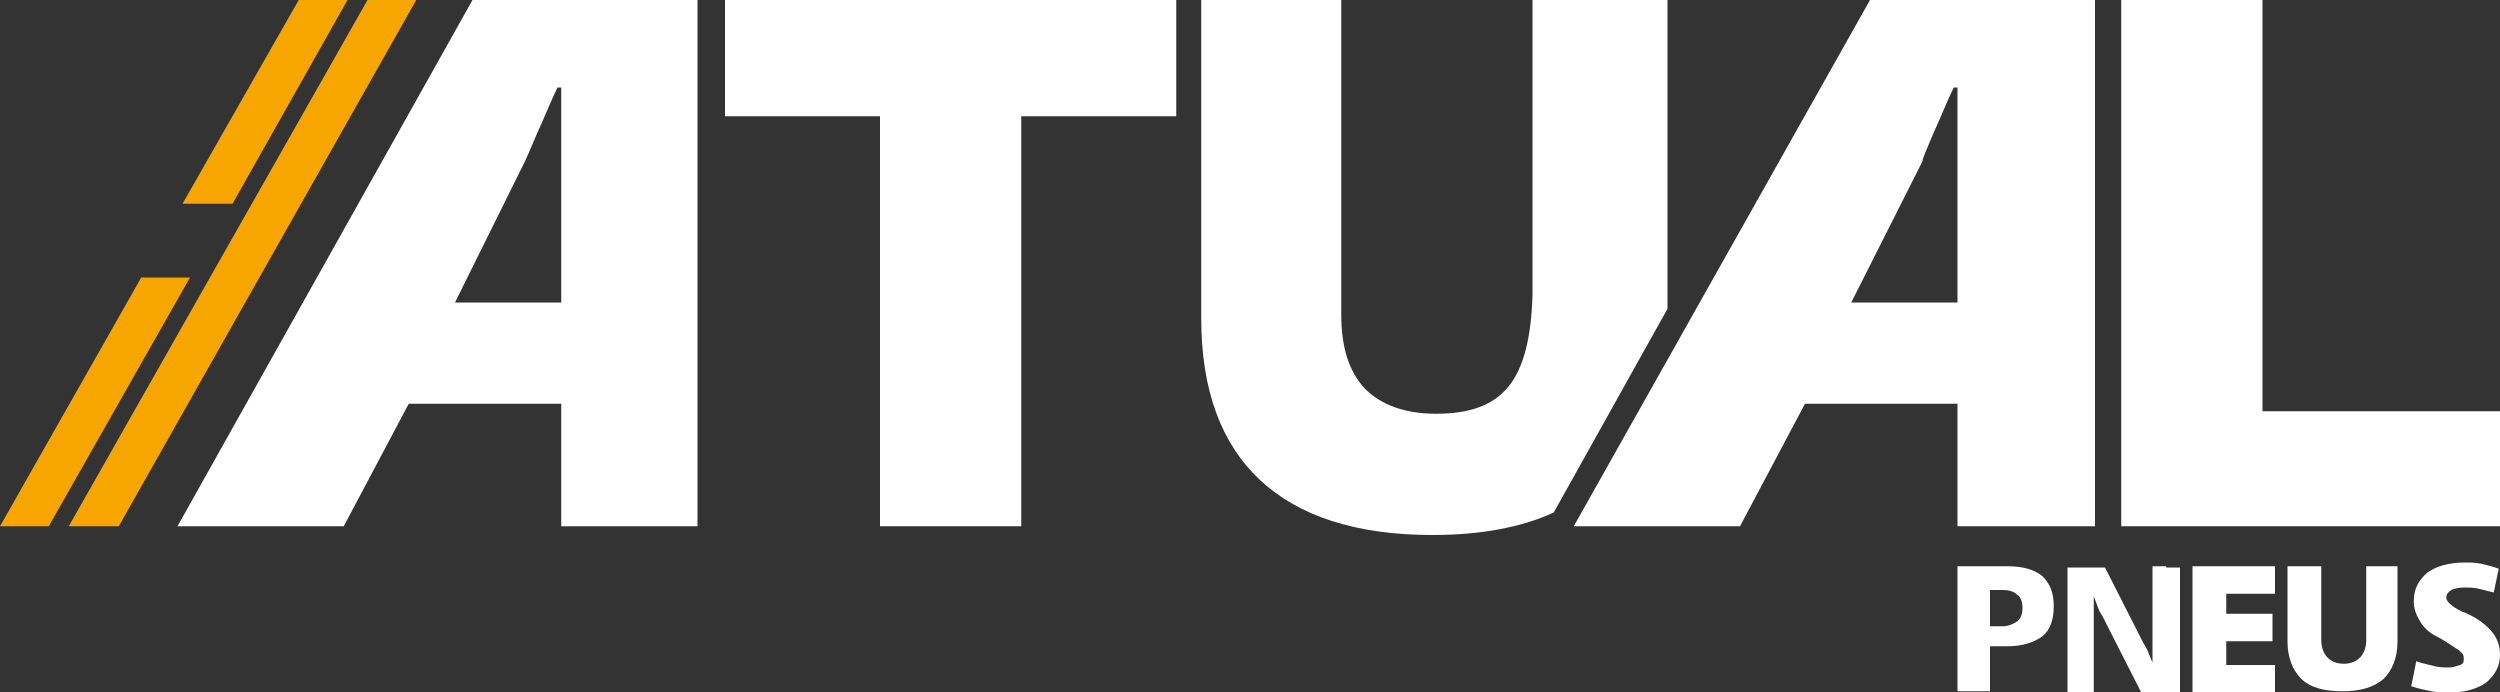
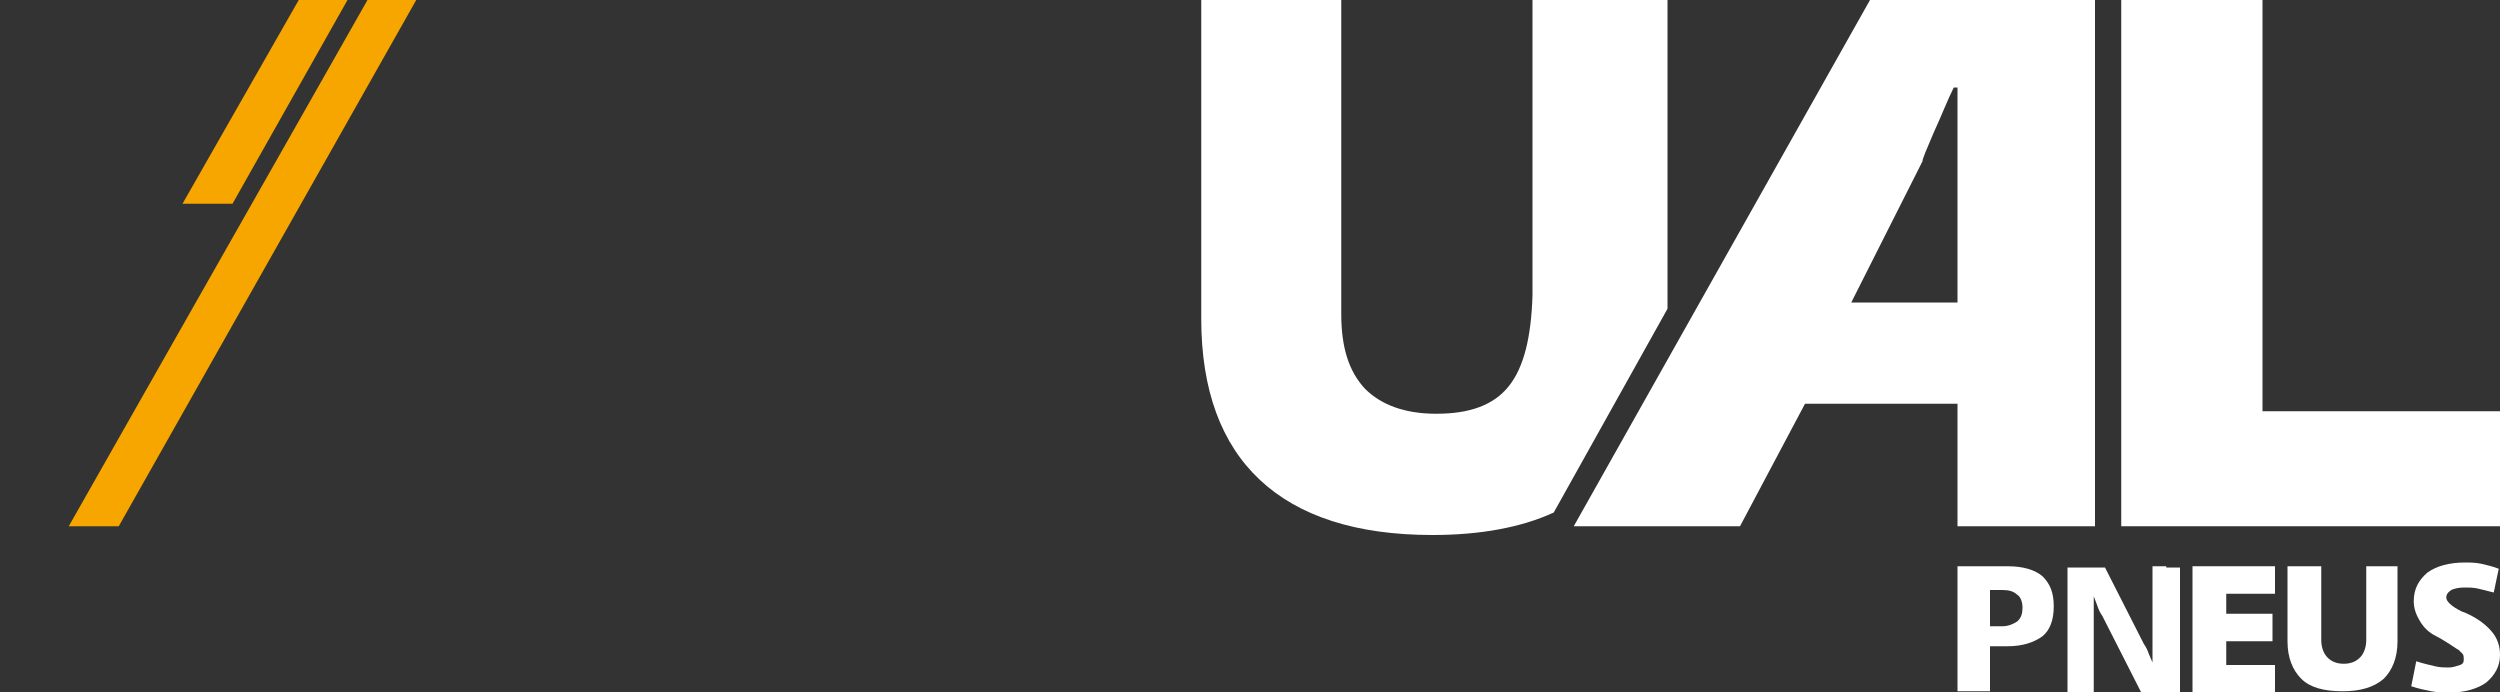
<svg xmlns="http://www.w3.org/2000/svg" version="1.1" id="Camada_1" x="0px" y="0px" viewBox="0 0 200 55.4" style="enable-background:new 0 0 200 55.4;" xml:space="preserve">
  <rect x="0" y="0" width="200" height="55.4" fill="#333333" stroke="none" />
  <style type="text/css">
	.st0{fill:#F7A600;}
	.st1{fill:#FFFFFF;}
</style>
  <g>
    <g>
      <polygon class="st0" points="27.8,0 23.9,0 14.6,16.3 18.6,16.3   " />
      <polygon class="st0" points="29.4,0 5.5,42.1 9.5,42.1 33.3,0   " />
-       <polygon class="st0" points="11.3,22.2 0,42.1 3.9,42.1 15.2,22.2   " />
    </g>
    <g>
      <path class="st1" d="M133.5,0h-10.9v23.6c-0.1,3.4-0.7,5.8-1.9,7.3c-1.2,1.5-3.1,2.2-5.8,2.2c-2.5,0-4.4-0.7-5.7-2    c-1.3-1.4-1.9-3.3-1.9-6V0H96.1v25.5c0,5.7,1.6,10,4.7,12.9c3.1,2.9,7.7,4.4,13.8,4.4c3.8,0,7.1-0.6,9.7-1.8l9.1-16.3V0z" />
-       <path class="st1" d="M125.9,42.1h13.3l5.2-9.8h12.2v9.8h11V0h-18L125.9,42.1z M154.7,10.6c0.6-1.3,1.1-2.6,1.6-3.6h0.3v17.2h-8.5    l5.7-11.3C153.8,12.7,154.1,12,154.7,10.6" />
-       <path class="st1" d="M14.2,42.1h13.3l5.2-9.8h12.2v9.8h10.9V0h-18L14.2,42.1z M43,10.6c0.6-1.3,1.1-2.6,1.6-3.6h0.3v17.2h-8.5    L42,12.9C42.1,12.7,42.4,12,43,10.6" />
+       <path class="st1" d="M125.9,42.1h13.3l5.2-9.8h12.2v9.8h11V0h-18z M154.7,10.6c0.6-1.3,1.1-2.6,1.6-3.6h0.3v17.2h-8.5    l5.7-11.3C153.8,12.7,154.1,12,154.7,10.6" />
      <polygon class="st1" points="181,32.9 181,0 169.7,0 169.7,42.1 200,42.1 200,32.9   " />
-       <polygon class="st1" points="58,0 58,9.3 70.4,9.3 70.4,42.1 76,42.1 81.7,42.1 81.7,9.3 94.1,9.3 94.1,0 76,0   " />
      <path class="st1" d="M164.3,48.5c0-1.1-0.3-1.8-0.9-2.4c-0.6-0.5-1.5-0.8-2.8-0.8h-1.4h-2.6v10h2.6v-3.6h1.4    c1.2,0,2.1-0.3,2.8-0.8c0.6-0.5,0.9-1.3,0.9-2.4C164.3,48.6,164.3,48.6,164.3,48.5C164.3,48.5,164.3,48.5,164.3,48.5 M161.8,48.6    c0,0.5-0.1,0.8-0.4,1.1c-0.3,0.2-0.7,0.4-1.2,0.4h-1v-2.9h1c0.5,0,0.9,0.1,1.2,0.4C161.6,47.7,161.8,48.1,161.8,48.6L161.8,48.6    L161.8,48.6z" />
      <polygon class="st1" points="182,53.2 178.1,53.2 178.1,51.3 181.8,51.3 181.8,49.1 178.1,49.1 178.1,47.5 182,47.5 182,45.3     175.4,45.3 175.4,55.4 182,55.4   " />
      <path class="st1" d="M189.3,45.3v5.9c0,0.6-0.2,1.1-0.5,1.4c-0.3,0.3-0.7,0.5-1.3,0.5c-0.6,0-1-0.2-1.3-0.5    c-0.3-0.3-0.5-0.8-0.5-1.4v-5.9h-2.7v6c0,1.3,0.4,2.3,1.1,3c0.7,0.7,1.8,1,3.3,1h0h0c1.4,0,2.5-0.3,3.3-1c0.7-0.7,1.1-1.7,1.1-3    v-6H189.3z" />
      <path class="st1" d="M199.9,45.5l-0.4,1.9c-0.4-0.1-0.8-0.2-1.2-0.3c-0.4-0.1-0.8-0.1-1.2-0.1c-0.4,0-0.8,0.1-1,0.2    c-0.3,0.2-0.4,0.4-0.4,0.6c0,0.3,0.4,0.7,1.2,1.1c0.3,0.1,0.5,0.2,0.7,0.3c0.8,0.4,1.4,0.9,1.8,1.4c0.4,0.5,0.6,1.1,0.6,1.8    c0,0.9-0.4,1.6-1.1,2.2c-0.7,0.5-1.7,0.8-2.9,0.8c-0.5,0-1,0-1.5-0.1c-0.5-0.1-1-0.2-1.6-0.4l0.4-2c0.6,0.2,1.1,0.3,1.5,0.4    c0.4,0.1,0.8,0.1,1.1,0.1c0.3,0,0.6-0.1,0.9-0.2s0.3-0.3,0.3-0.5c0-0.1,0-0.3-0.1-0.4c-0.1-0.1-0.2-0.2-0.3-0.3    c-0.2-0.1-0.6-0.4-1.1-0.7c-0.3-0.2-0.5-0.3-0.7-0.4c-0.6-0.3-1-0.7-1.3-1.2c-0.3-0.5-0.5-1-0.5-1.6c0-1,0.4-1.7,1.1-2.3    c0.7-0.5,1.7-0.8,3-0.8c0.4,0,0.8,0,1.3,0.1C198.9,45.2,199.4,45.3,199.9,45.5" />
      <path class="st1" d="M173.3,45.3h-1h-0.1V53c-0.1-0.2-0.2-0.5-0.3-0.7c-0.1-0.3-0.2-0.5-0.4-0.8l-3.1-6.1h-3v10h1.3h0.4h0.4v-7.7    c0.1,0.3,0.2,0.5,0.3,0.8c0.1,0.3,0.2,0.5,0.4,0.8l3.1,6.1h3.1v-10H173.3z" />
    </g>
  </g>
</svg>